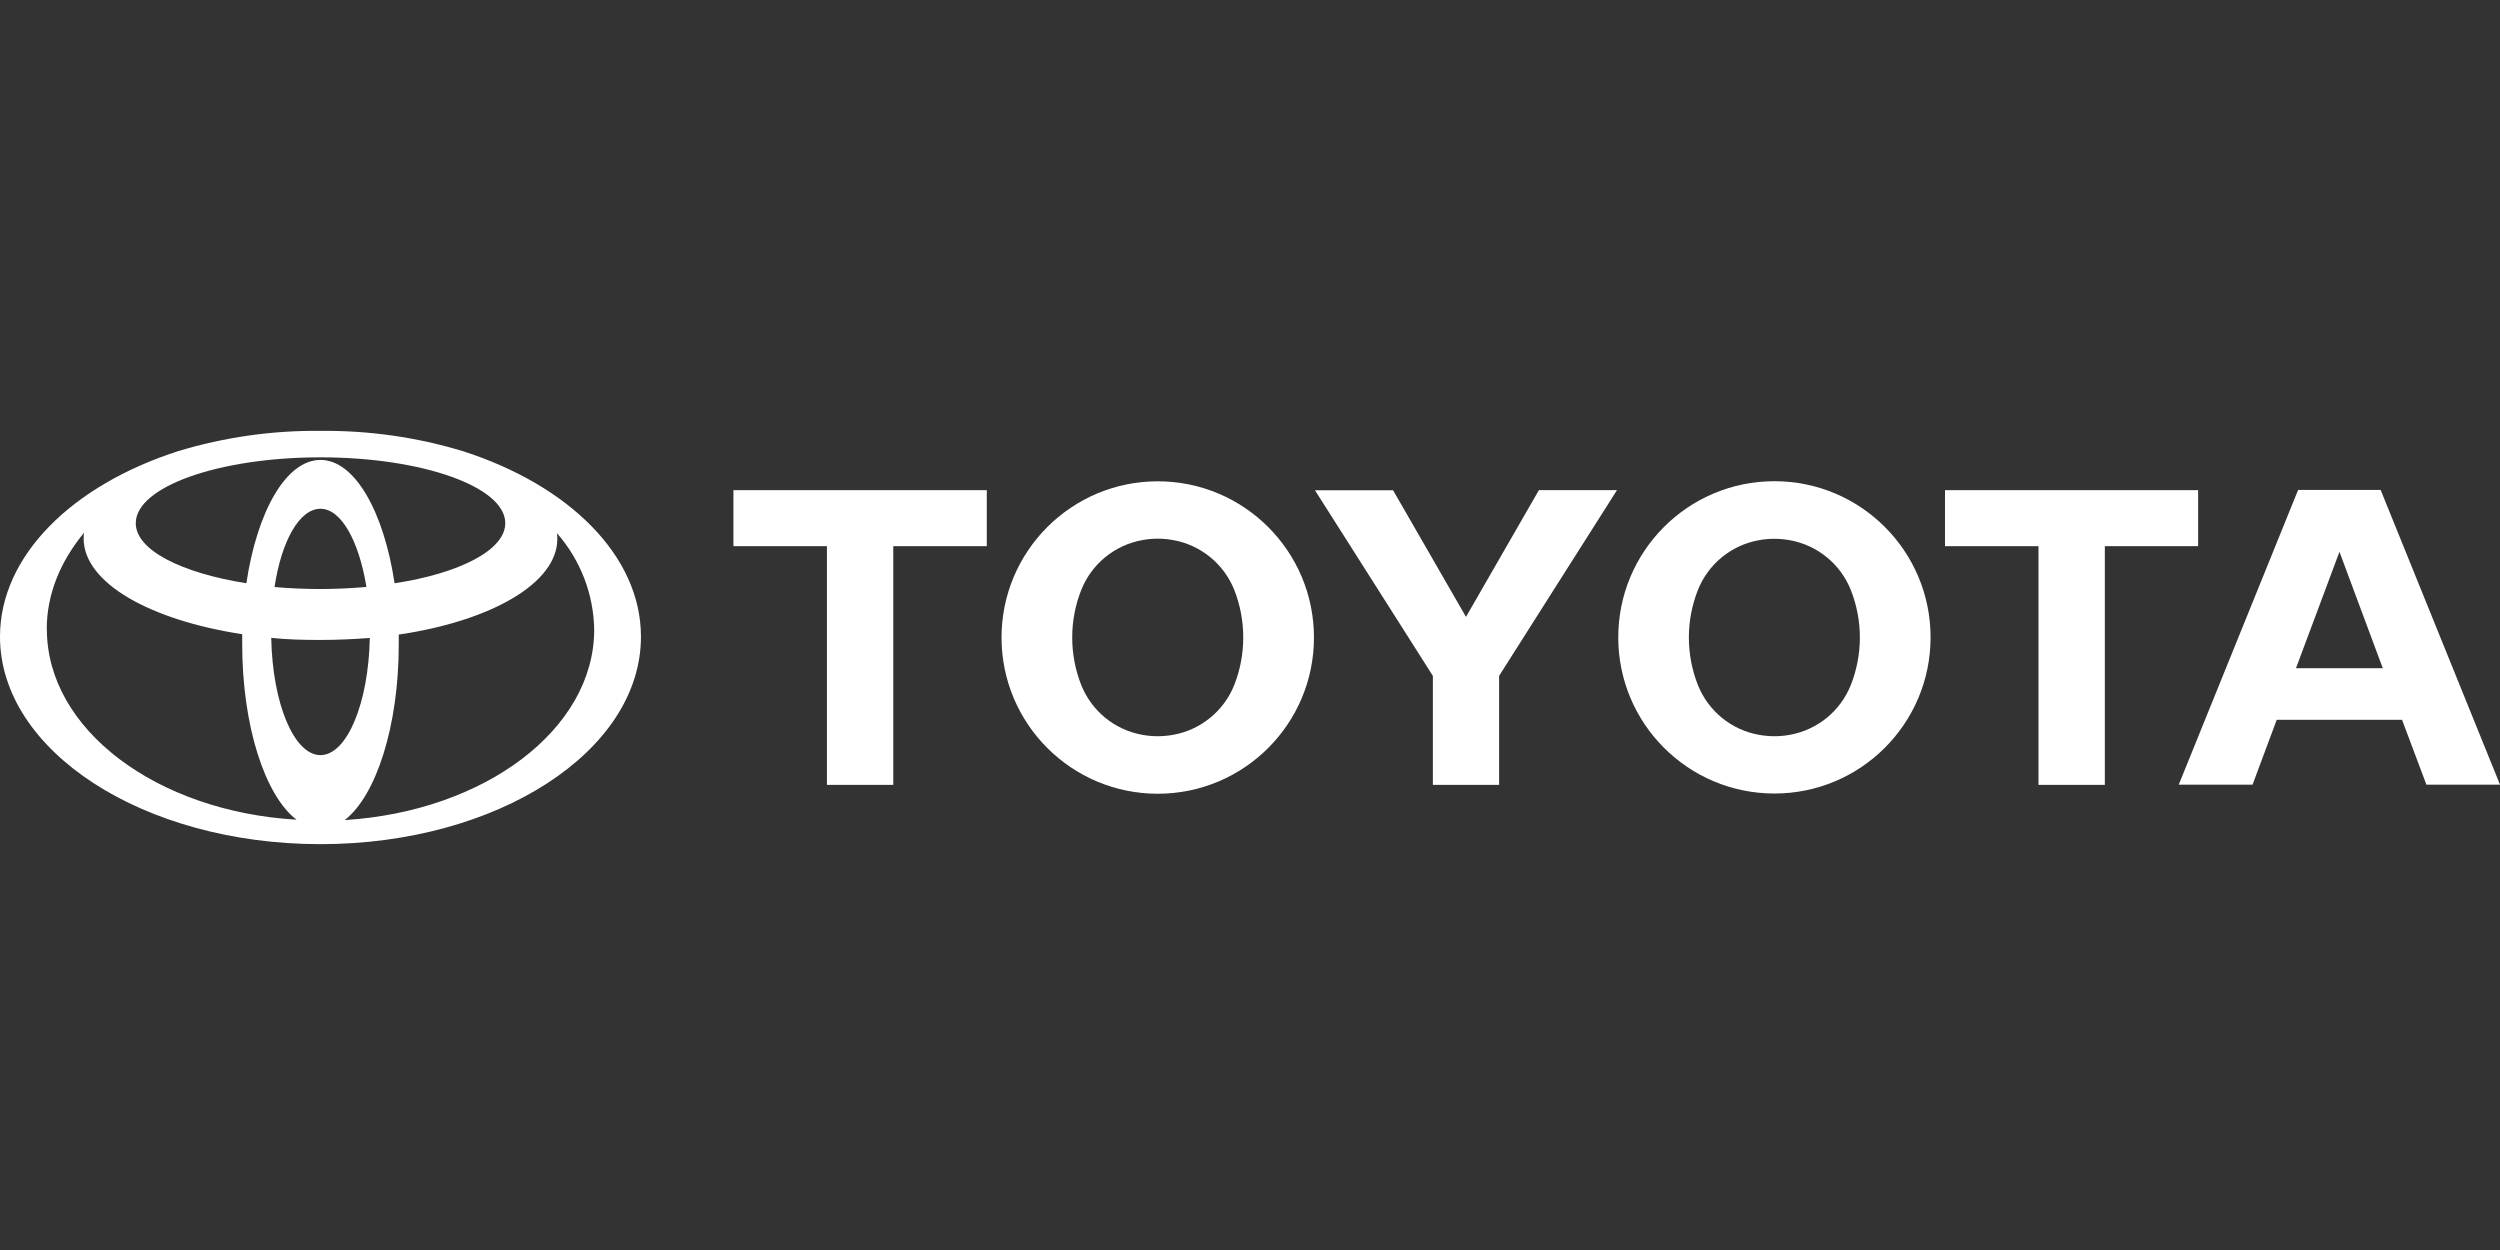
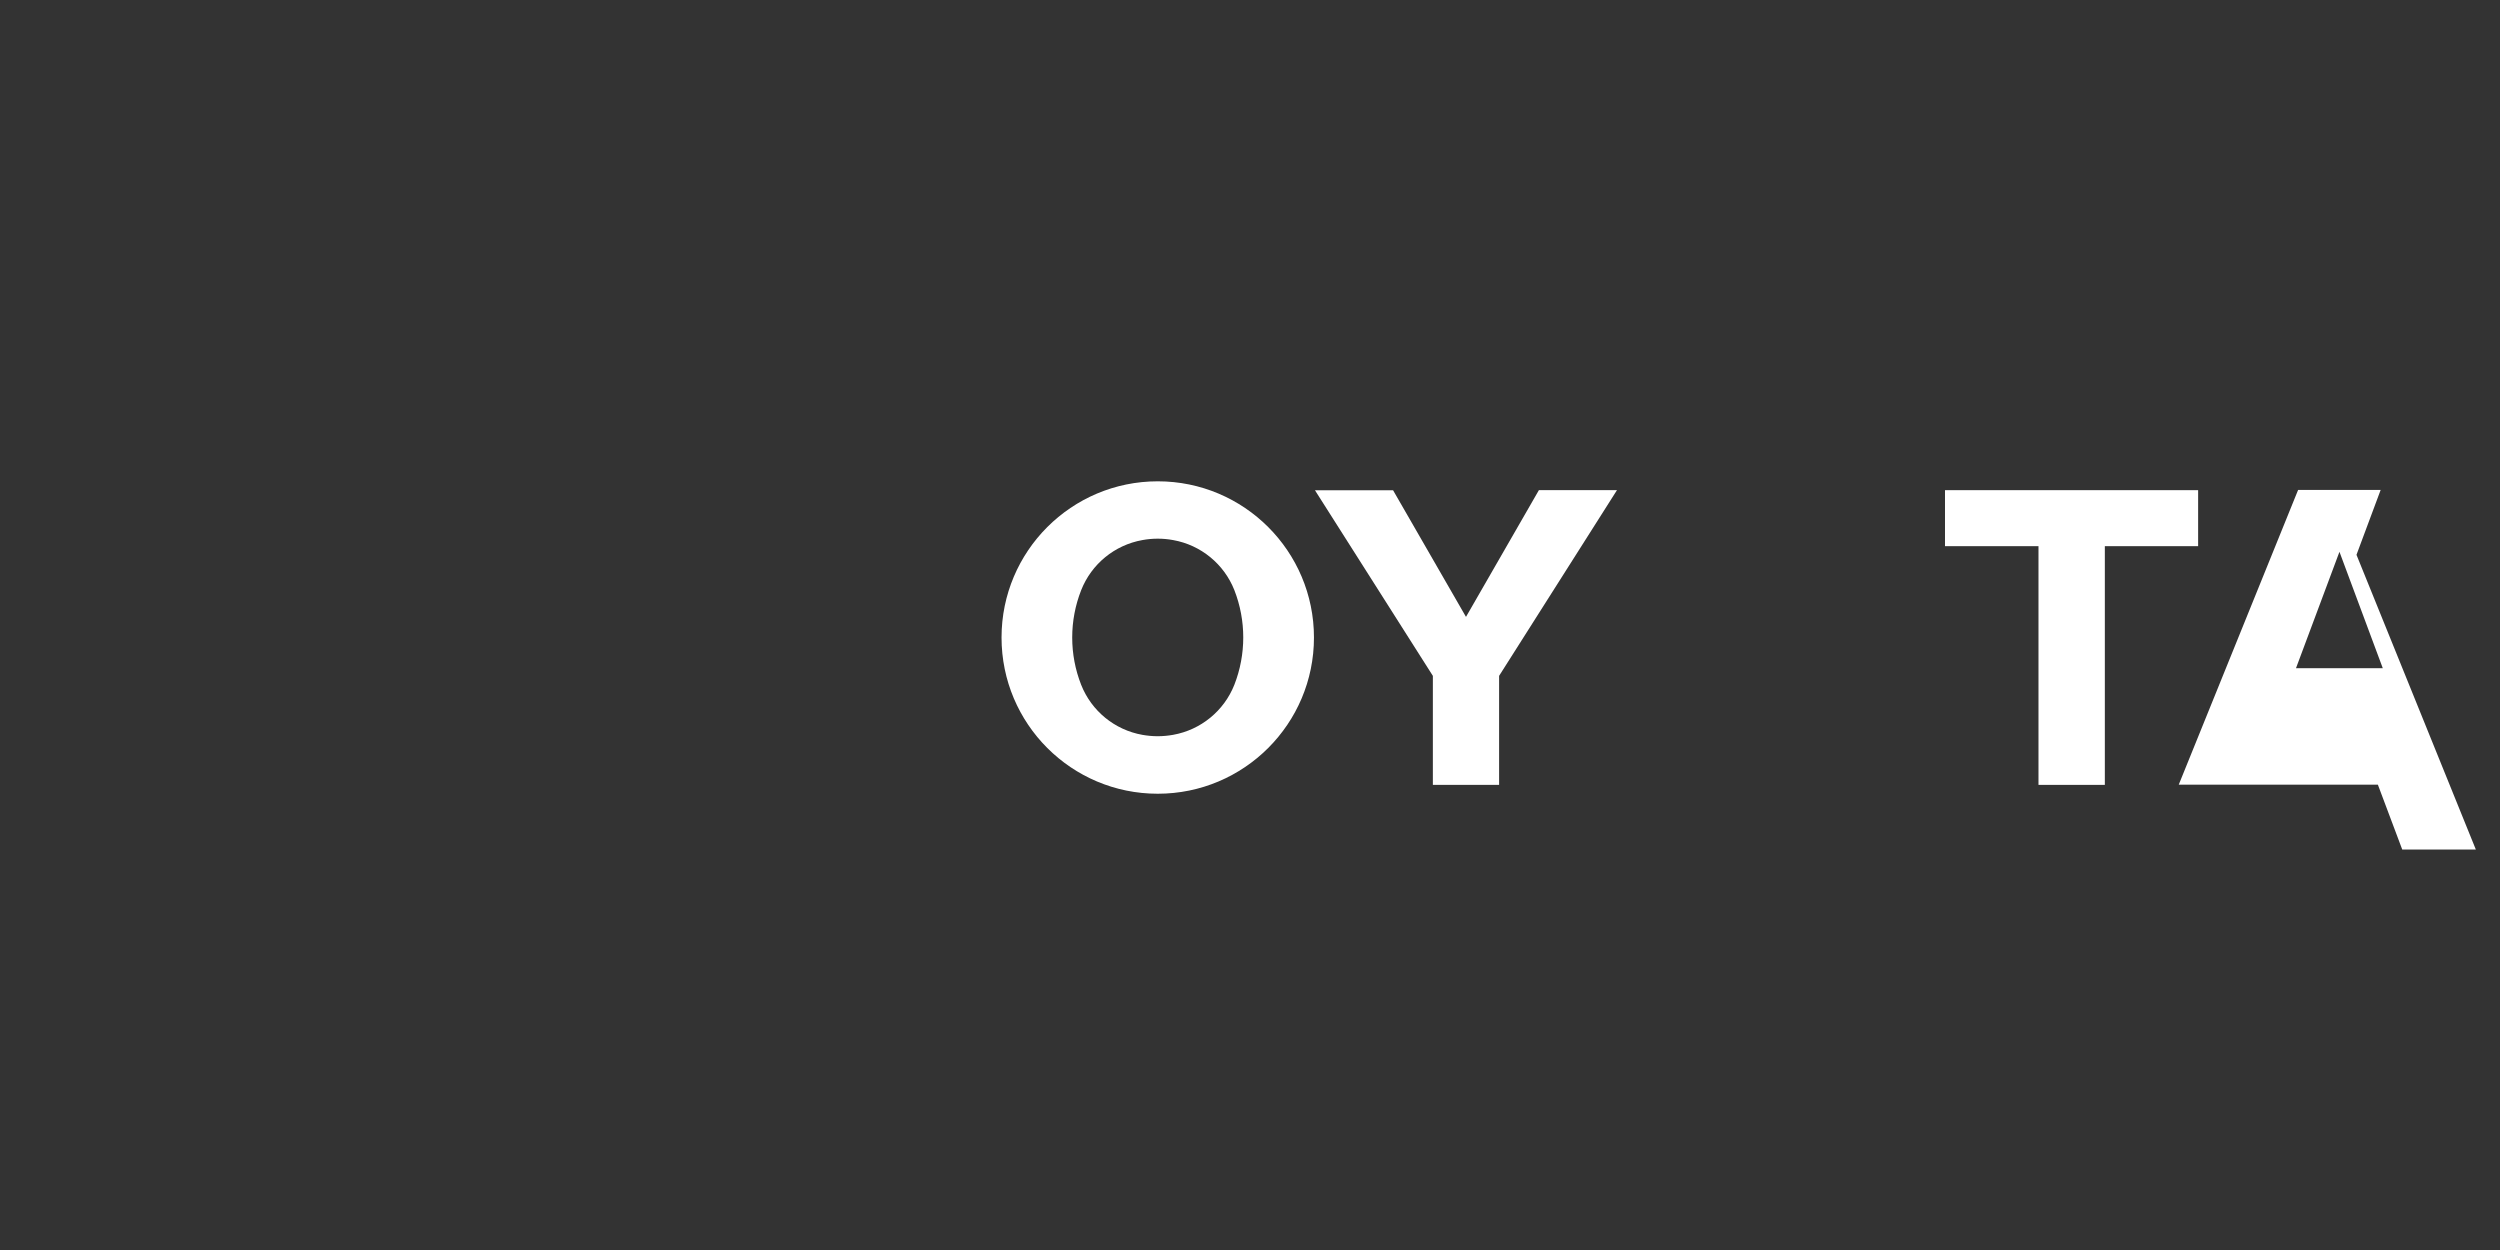
<svg xmlns="http://www.w3.org/2000/svg" id="Layer_1" version="1.1" viewBox="0 0 200 100">
  <rect x="0" y="0" width="200" height="100" fill="#333333" stroke="none" />
  <defs>
    <style>
      .st0 {
        fill: #fff;
      }
    </style>
  </defs>
  <polygon class="st0" points="105.192 39.221 105.197 39.221 105.192 39.213 105.192 39.221" />
-   <path class="st0" d="M190.452,39.197h-6.604l-9.548,23.577h5.904l1.934-5.188h10.026l1.949,5.188h5.888l-9.548-23.577ZM187.157,44.146l3.466,9.31h-6.944l3.477-9.31Z" />
+   <path class="st0" d="M190.452,39.197h-6.604l-9.548,23.577h5.904h10.026l1.949,5.188h5.888l-9.548-23.577ZM187.157,44.146l3.466,9.31h-6.944l3.477-9.31Z" />
  <polygon class="st0" points="117.279 49.35 111.446 39.221 105.197 39.221 114.629 54.069 114.629 62.79 119.928 62.79 119.928 54.069 129.357 39.213 123.111 39.213 117.279 49.35" />
  <polygon class="st0" points="175.85 39.213 155.6 39.213 155.6 43.693 163.079 43.693 163.079 62.79 168.387 62.79 168.387 43.693 175.85 43.693 175.85 39.213" />
  <path class="st0" d="M92.62,38.505c-6.902,0-12.497,5.595-12.497,12.497,0,6.902,5.595,12.497,12.497,12.497,6.902,0,12.497-5.595,12.497-12.497,0-6.902-5.595-12.497-12.497-12.497ZM98.747,54.785h-0c-.83,2.093-2.685,3.607-4.902,4.002-.404.072-.814.11-1.225.111-.422,0-.835-.04-1.233-.111-2.215-.395-4.067-1.91-4.894-4.002-.474-1.206-.717-2.491-.716-3.788 0-1.294.243-2.576.716-3.78.825-2.095,2.677-3.612,4.894-4.01.815-.151,1.651-.151,2.467,0,2.214.396,4.066,1.911,4.894,4.002.95,2.436.95,5.139,0,7.575Z" />
-   <polygon class="st0" points="58.675 39.213 58.675 43.693 66.155 43.693 66.155 62.79 71.462 62.79 71.462 43.693 78.942 43.693 78.942 39.213 78.934 39.213 58.675 39.213" />
-   <path class="st0" d="M141.946,38.497c-6.899.004-12.489,5.6-12.485,12.5.004,6.894,5.591,12.481,12.485,12.485,6.899.004,12.496-5.586,12.5-12.485v-.015c-.004-6.899-5.6-12.489-12.5-12.485ZM148.072,54.785c-.826,2.093-2.679,3.608-4.894,4.002-.398.072-.812.111-1.225.111h-0c-.414-.001-.826-.038-1.233-.111-2.216-.393-4.068-1.909-4.894-4.002-.461-1.17-.716-2.451-.716-3.788 0-1.294.243-2.576.716-3.78.825-2.091,2.674-3.605,4.886-4.002.816-.146,1.651-.146,2.467,0,2.215.395,4.067,1.91,4.894,4.002.956,2.432.956,5.135,0,7.567Z" />
-   <path class="st0" d="M37.032,36.094v-0c-3.693-1.12-7.536-1.667-11.394-1.623-3.859-.044-7.701.504-11.394,1.623C5.809,38.807,0,44.441,0,50.934c0,9.143,11.458,16.598,25.638,16.598,14.148,0,25.638-7.424,25.638-16.598,0-6.493-5.793-12.127-14.243-14.84ZM25.638,36.587c8.148,0,14.784,2.355,14.784,5.268,0,2.148-3.644,4.01-8.848,4.806h-.008c-.859-5.729-3.183-9.867-5.928-9.867-2.745,0-5.069,4.106-5.928,9.867-5.204-.828-8.848-2.65-8.848-4.806,0-2.912,6.628-5.268,14.776-5.268ZM29.314,46.955c-2.446.219-4.906.221-7.352.008.557-3.684,1.989-6.262,3.676-6.262,1.655,0,3.079,2.578,3.676,6.254ZM3.748,50.337s-.008,0-.008 0c0-2.817,1.098-5.435,2.984-7.718-.032.159-.032.334-.032.462,0,3.549,5.299,6.525,12.684,7.655v.796c0,6.557,1.83,12.127,4.345,14.044-11.196-.66-19.972-7.225-19.972-15.238ZM25.638,60.41c-2.117,0-3.843-4.138-3.939-9.381,1.257.135,2.578.167,3.939.167,1.353,0,2.682-.064,3.947-.159-.103,5.228-1.83,9.373-3.947,9.373ZM27.574,65.606c2.509-1.933,4.326-7.496,4.326-14.043v-.796c7.384-1.09,12.684-4.106,12.684-7.647,0-.167,0-.334-.032-.469,1.88,2.137,2.937,4.873,2.984,7.718,0,7.978-8.771,14.541-19.962,15.237Z" />
</svg>